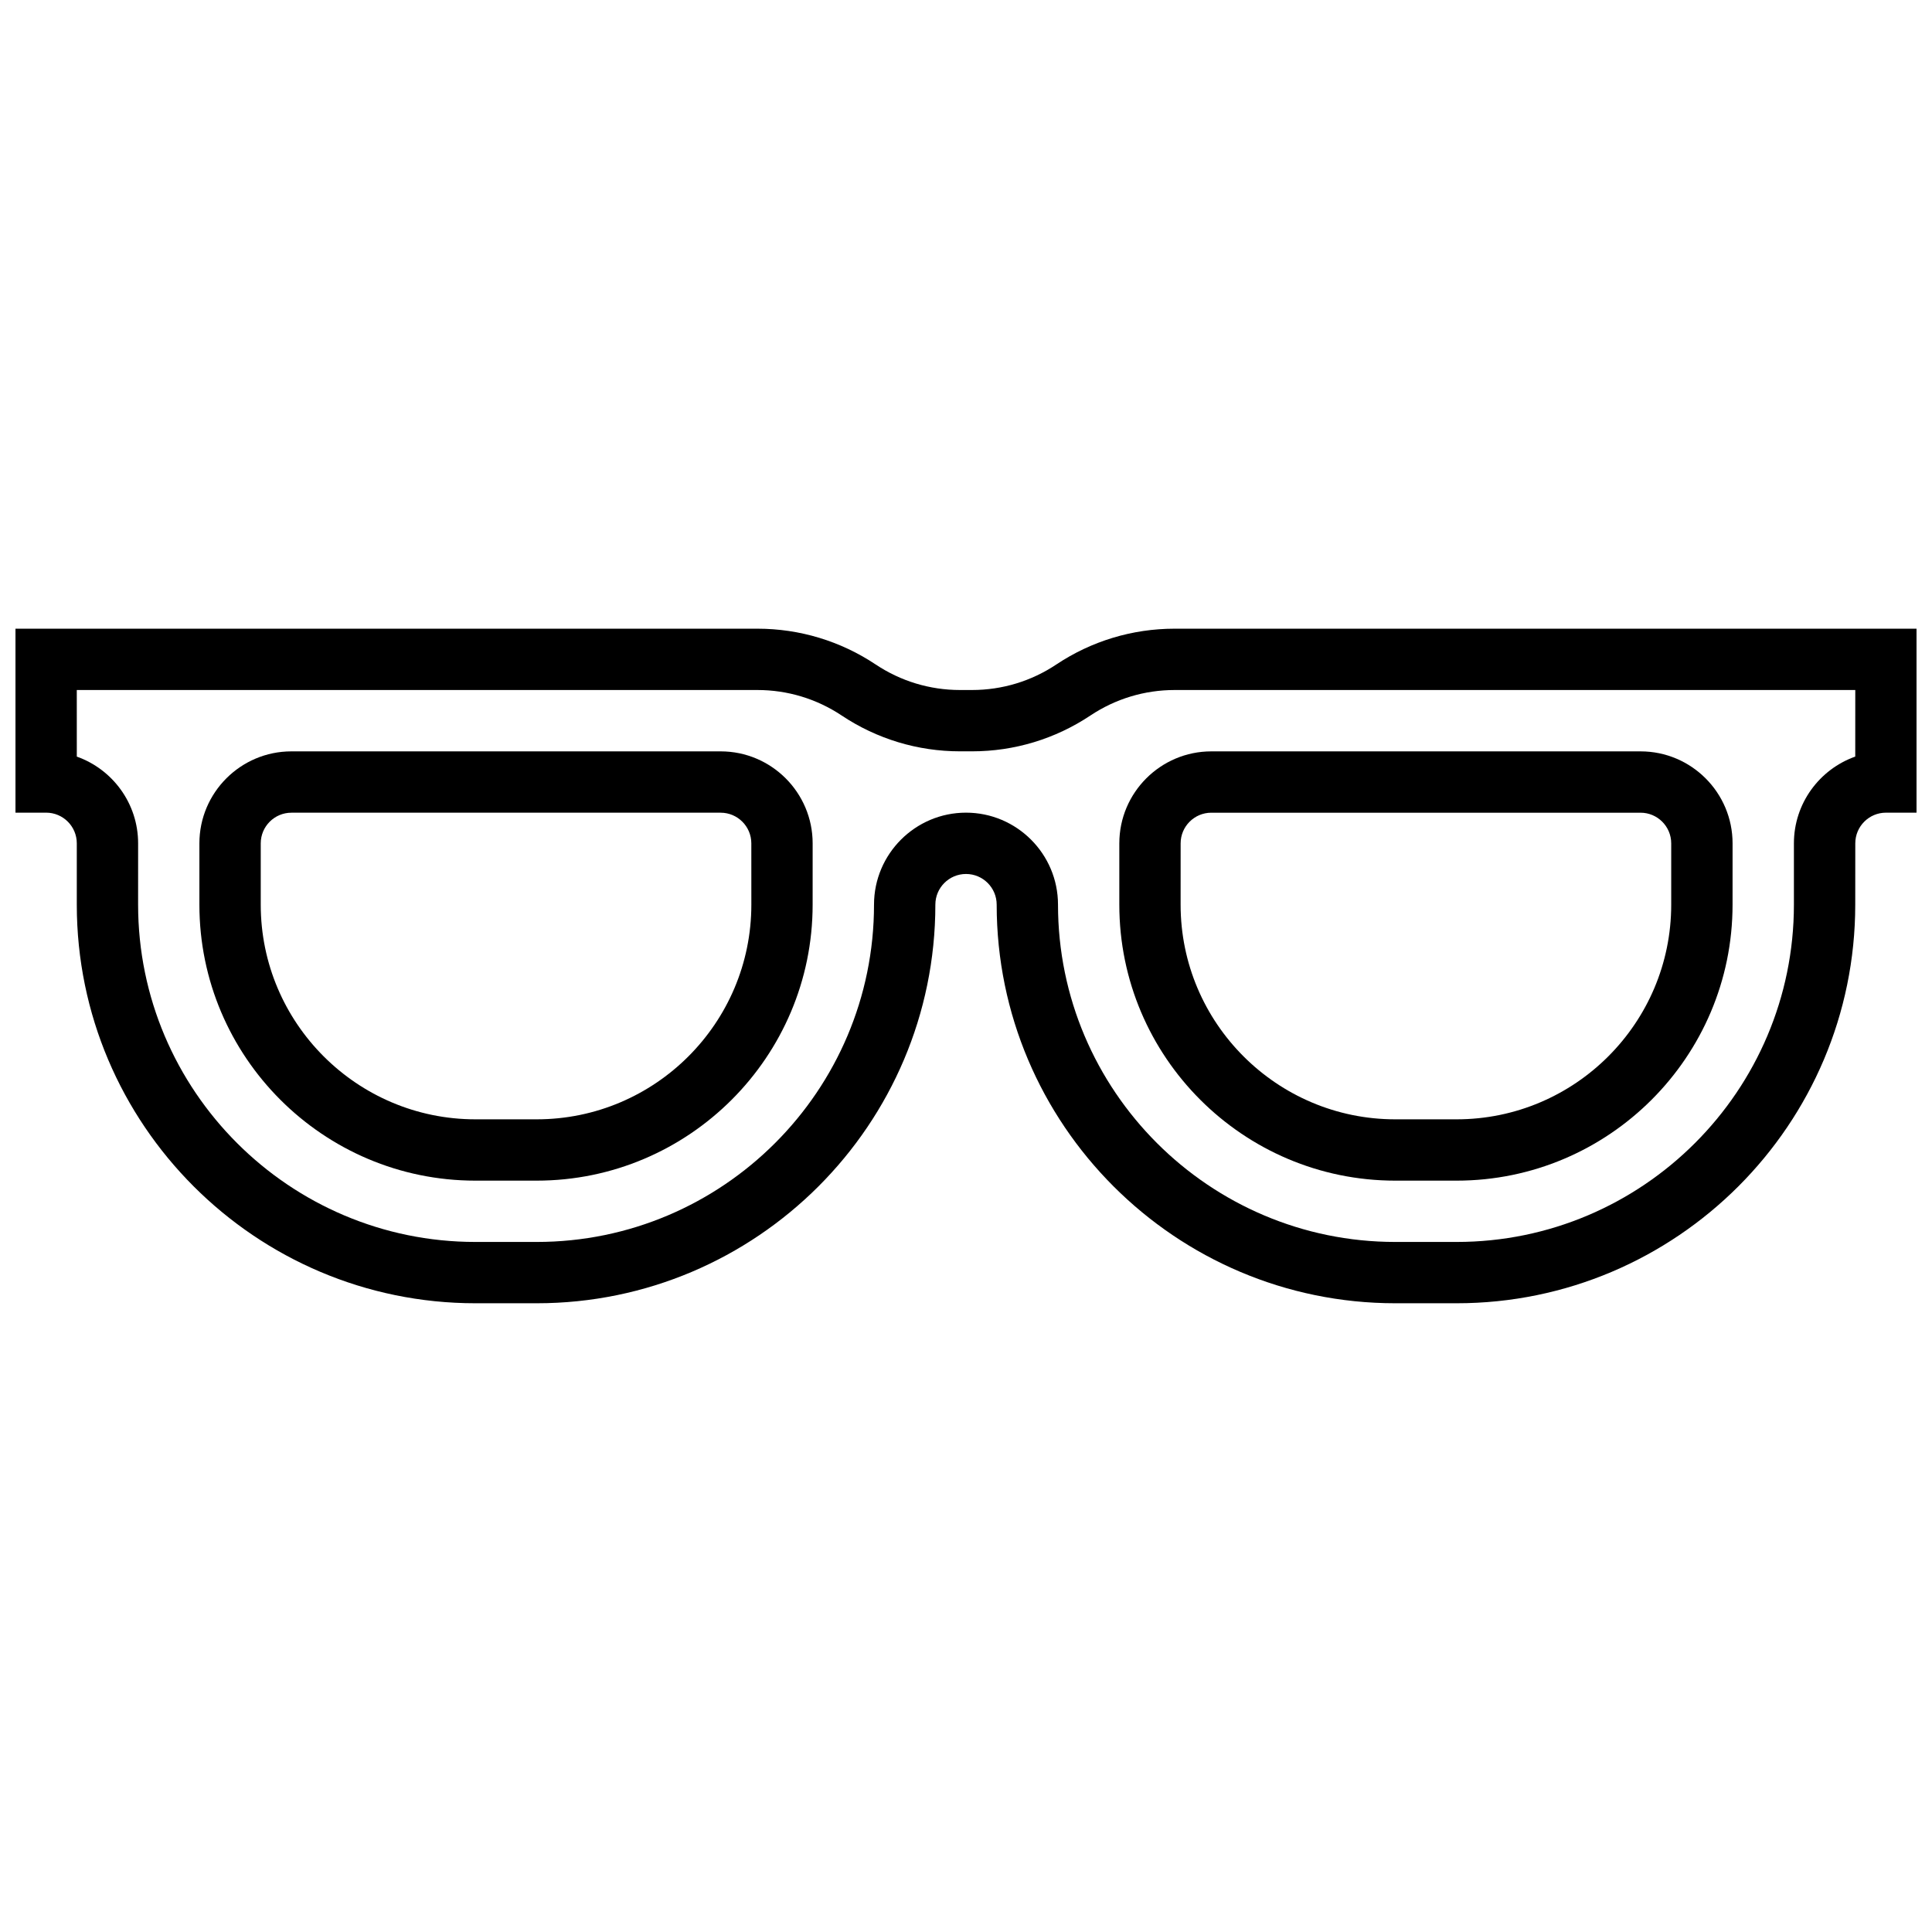
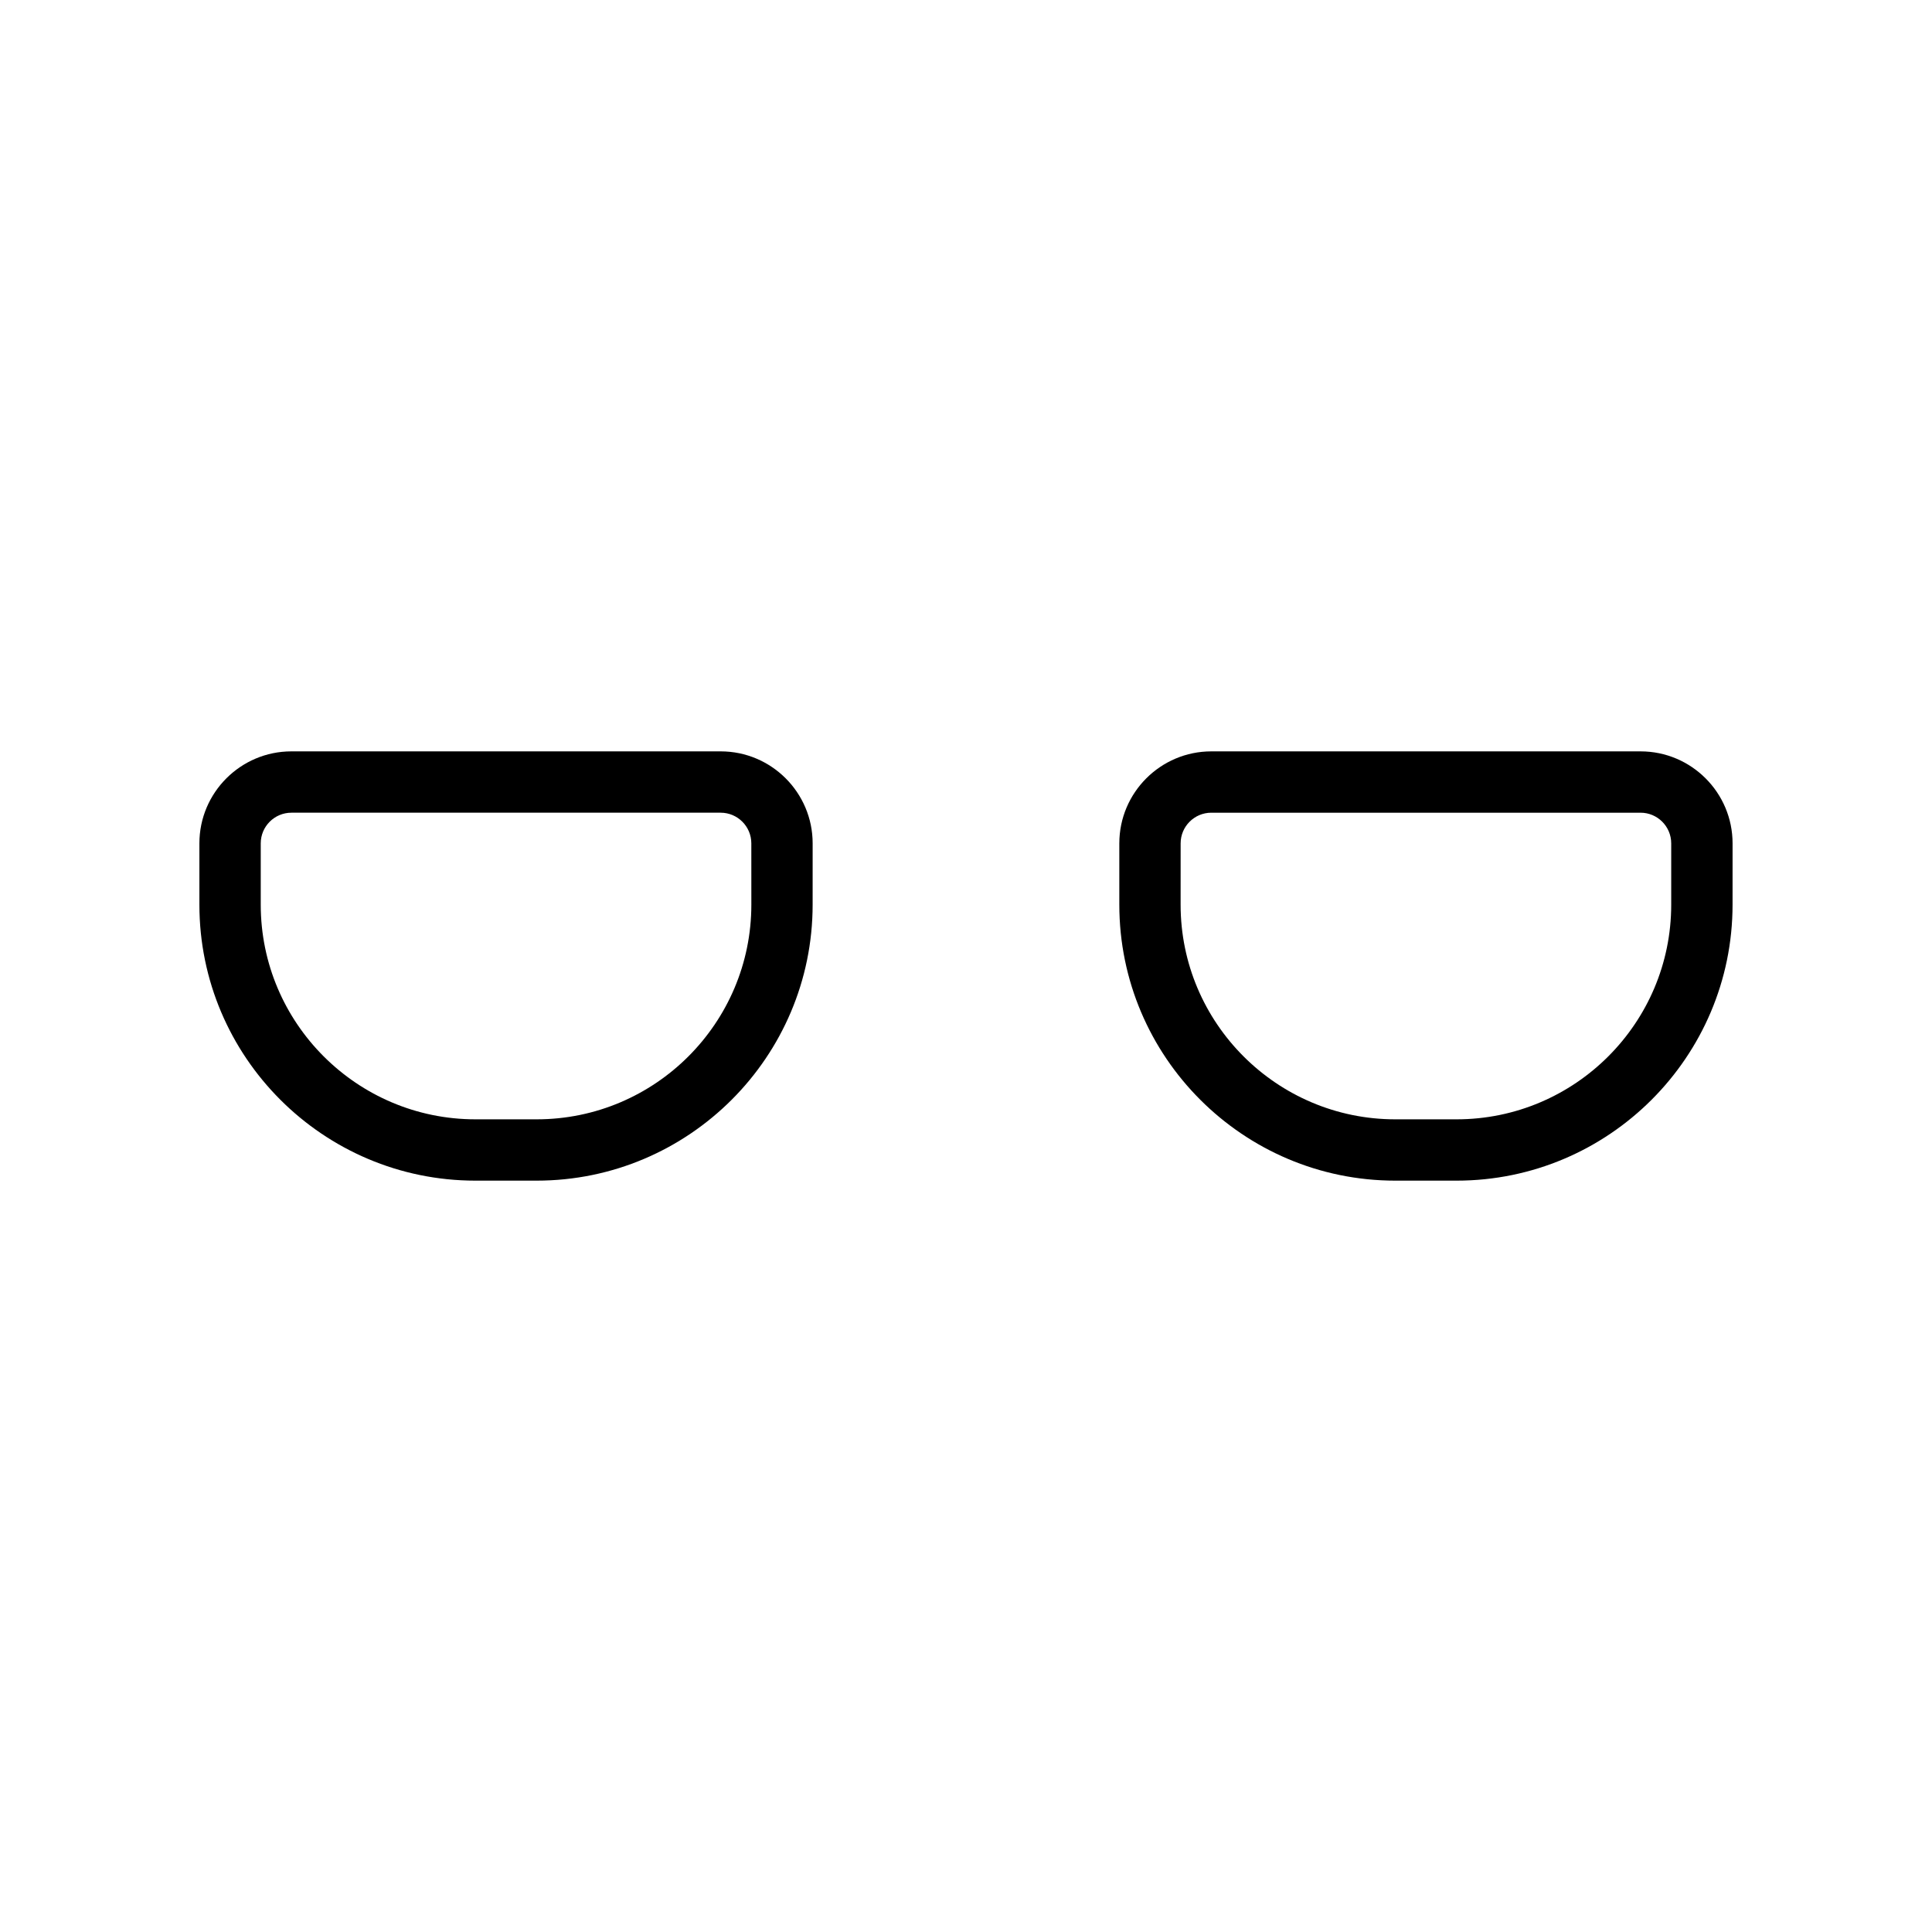
<svg xmlns="http://www.w3.org/2000/svg" width="800px" height="800px" version="1.1" viewBox="144 144 512 512">
  <defs>
    <clipPath id="a">
-       <path d="m148.09 310h503.81v180h-503.81z" />
-     </clipPath>
+       </clipPath>
  </defs>
  <g clip-path="url(#a)">
-     <path d="m455.28 310.61c-11.195 0-22.031 3.281-31.348 9.488-6.633 4.426-14.355 6.762-22.328 6.762h-3.203c-7.977 0-15.695-2.34-22.332-6.762-9.312-6.207-20.152-9.488-31.348-9.488h-196.62v48.754h8.125c4.481 0 8.125 3.644 8.125 8.125v16.25c0 58.25 47.387 105.64 105.64 105.64h16.25c58.25 0 105.64-47.387 105.64-105.64 0-4.481 3.644-8.125 8.125-8.125 4.481 0 8.125 3.644 8.125 8.125 0 58.25 47.387 105.64 105.64 105.64h16.25c58.25 0 105.64-47.387 105.64-105.64l0.012-16.246c0-4.481 3.644-8.125 8.125-8.125h8.125v-48.758zm180.38 33.895c-9.461 3.356-16.254 12.395-16.254 22.988v16.25c0 49.285-40.098 89.387-89.387 89.387h-16.25c-49.285 0-89.387-40.098-89.387-89.387 0-13.441-10.934-24.379-24.379-24.379-13.441 0-24.379 10.934-24.379 24.379 0 49.285-40.098 89.387-89.387 89.387h-16.25c-49.285 0-89.387-40.098-89.387-89.387l0.004-16.25c0-10.594-6.793-19.633-16.25-22.984l-0.004-17.648h180.38c7.977 0 15.695 2.34 22.332 6.762 9.312 6.207 20.152 9.488 31.348 9.488h3.203c11.195 0 22.031-3.281 31.348-9.488 6.633-4.422 14.355-6.762 22.328-6.762h180.38z" />
-   </g>
+     </g>
  <path d="m440.63 367.5v16.25c0 40.324 32.809 73.133 73.133 73.133h16.25c40.324 0 73.133-32.809 73.133-73.133l0.004-16.25c0-13.441-10.934-24.379-24.379-24.379h-113.76c-13.445 0-24.379 10.934-24.379 24.379zm16.25 0c0-4.481 3.644-8.125 8.125-8.125h113.76c4.481 0 8.125 3.644 8.125 8.125v16.25c0 31.363-25.516 56.883-56.883 56.883h-16.25c-31.363 0-56.883-25.516-56.883-56.883z" />
  <path d="m334.99 343.12h-113.77c-13.441 0-24.379 10.934-24.379 24.379v16.25c0 40.324 32.809 73.133 73.133 73.133h16.25c40.324 0 73.133-32.809 73.133-73.133l0.004-16.25c0-13.445-10.934-24.379-24.375-24.379zm8.125 40.629c0 31.363-25.516 56.883-56.883 56.883h-16.25c-31.363 0-56.883-25.516-56.883-56.883v-16.25c0-4.481 3.644-8.125 8.125-8.125h113.76c4.481 0 8.125 3.644 8.125 8.125z" />
</svg>